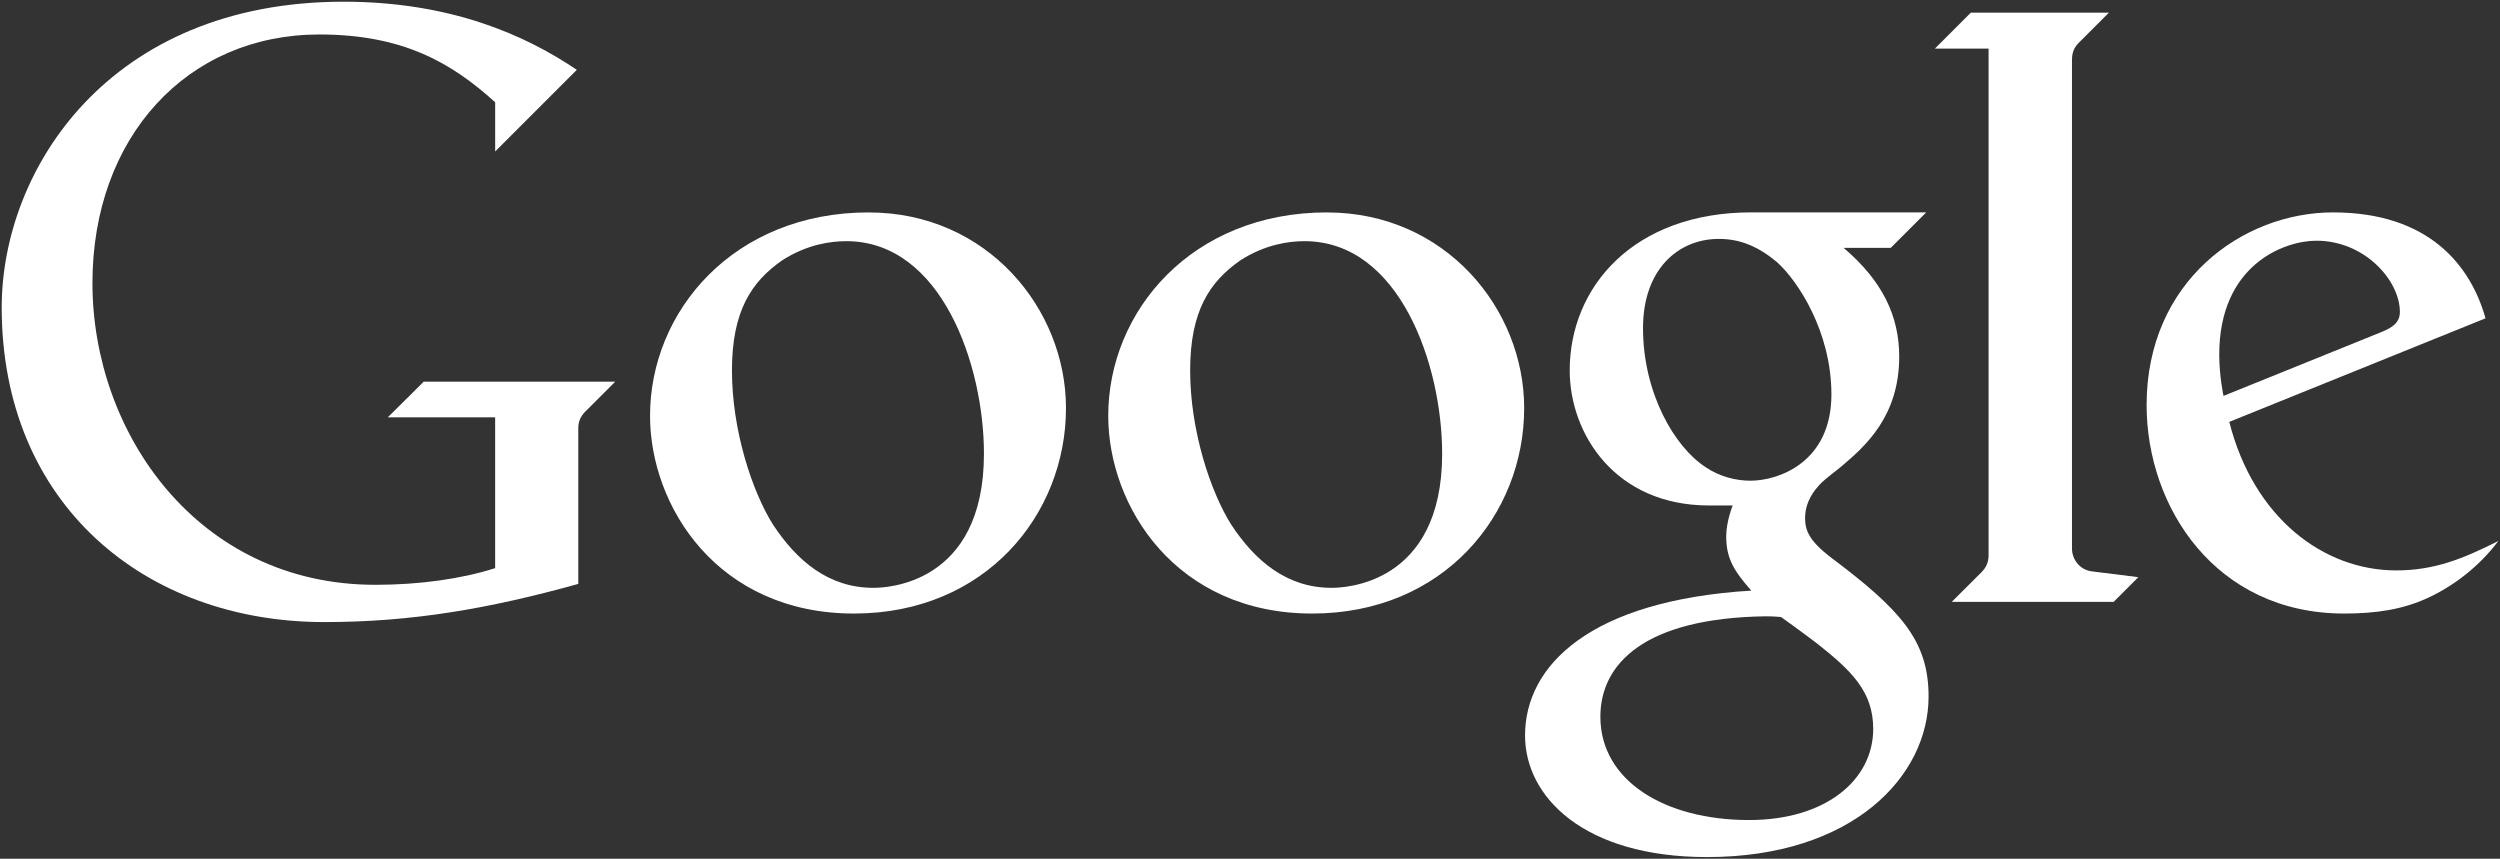
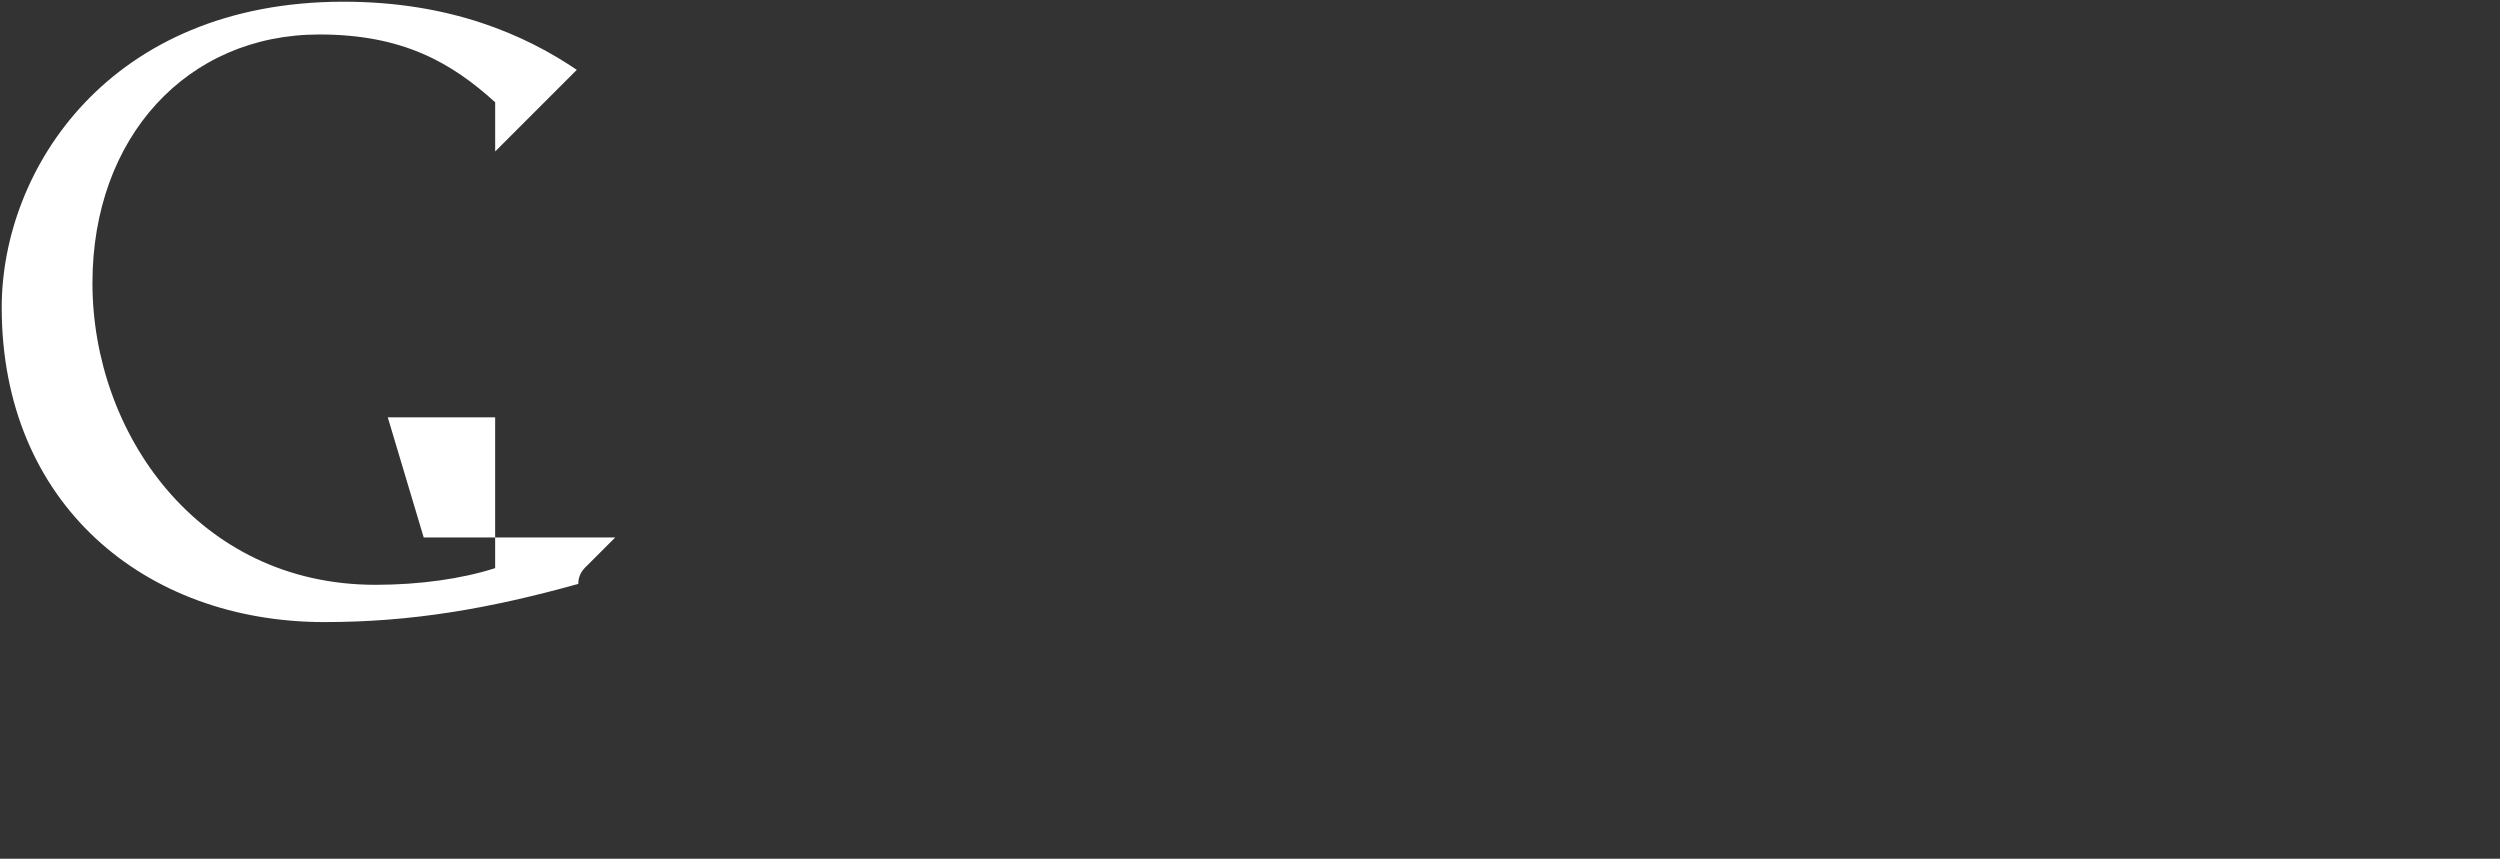
<svg xmlns="http://www.w3.org/2000/svg" xmlns:xlink="http://www.w3.org/1999/xlink" width="750" height="257.63" id="svg4472" version="1.1">
  <rect width="100%" height="100%" fill="#333333" stroke="none" />
  <defs id="defs4474">
    <linearGradient id="linearGradient4561">
      <stop offset="0" id="stop4563" style="stop-color:#de5644;stop-opacity:1" />
      <stop id="stop4569" offset="0.5" style="stop-color:#da4531;stop-opacity:1" />
      <stop offset="1" id="stop4565" style="stop-color:#ce3a28;stop-opacity:1" />
    </linearGradient>
    <linearGradient id="linearGradient4551">
      <stop offset="0" id="stop4553" style="stop-color:#0aa561;stop-opacity:1" />
      <stop id="stop4559" offset="0.5" style="stop-color:#009b58;stop-opacity:1" />
      <stop offset="1" id="stop4555" style="stop-color:#00914b;stop-opacity:1" />
    </linearGradient>
    <linearGradient id="linearGradient4535">
      <stop offset="0" id="stop4537" style="stop-color:#1a6fef;stop-opacity:1" />
      <stop id="stop4547" offset="0.25" style="stop-color:#1e72ef;stop-opacity:1" />
      <stop id="stop4545" offset="0.5" style="stop-color:#166bec;stop-opacity:1" />
      <stop id="stop4543" offset="0.75" style="stop-color:#1267e9;stop-opacity:1" />
      <stop offset="1" id="stop4539" style="stop-color:#1063e5;stop-opacity:0.87" />
    </linearGradient>
    <linearGradient id="linearGradient4525">
      <stop offset="0" id="stop4527" style="stop-color:#ffc01a;stop-opacity:1" />
      <stop id="stop4533" offset="0.5" style="stop-color:#ffba03;stop-opacity:1" />
      <stop offset="1" id="stop4529" style="stop-color:#ffb300;stop-opacity:1" />
    </linearGradient>
    <linearGradient id="linearGradient4511">
      <stop offset="0" id="stop4513" style="stop-color:#de5744;stop-opacity:1" />
      <stop id="stop4523" offset="0.5" style="stop-color:#db4632;stop-opacity:1" />
      <stop offset="1" id="stop4515" style="stop-color:#d13d29;stop-opacity:1" />
    </linearGradient>
    <linearGradient id="linearGradient4501">
      <stop offset="0" id="stop4503" style="stop-color:#196eef;stop-opacity:1" />
      <stop id="stop4509" offset="0.5" style="stop-color:#186dee;stop-opacity:1" />
      <stop offset="1" id="stop4505" style="stop-color:#1065e7;stop-opacity:1" />
    </linearGradient>
    <linearGradient xlink:href="#linearGradient4501" id="linearGradient4507" x1="-4561.09" y1="2932" x2="-4561.09" y2="3070.15" gradientUnits="userSpaceOnUse" gradientTransform="matrix(1.351,0,0,1.351,1626.556,-1095.502)" />
    <linearGradient xlink:href="#linearGradient4511" id="linearGradient4517" x1="-4444.64" y1="2978.97" x2="-4444.64" y2="3068.3" gradientUnits="userSpaceOnUse" gradientTransform="matrix(1.351,0,0,1.351,1626.556,-1095.502)" />
    <linearGradient xlink:href="#linearGradient4525" id="linearGradient4531" x1="-4342.5" y1="2979.15" x2="-4342.5" y2="3068.11" gradientUnits="userSpaceOnUse" gradientTransform="matrix(1.351,0,0,1.351,1626.556,-1095.502)" />
    <linearGradient xlink:href="#linearGradient4535" id="linearGradient4541" x1="-4248.93" y1="2978.97" x2="-4248.93" y2="3122.4" gradientUnits="userSpaceOnUse" gradientTransform="matrix(1.351,0,0,1.351,1626.556,-1095.502)" />
    <linearGradient xlink:href="#linearGradient4551" id="linearGradient4557" x1="-4184.29" y1="2934.51" x2="-4184.29" y2="3065.79" gradientUnits="userSpaceOnUse" gradientTransform="matrix(1.351,0,0,1.351,1626.556,-1095.502)" />
    <linearGradient xlink:href="#linearGradient4561" id="linearGradient4567" x1="-4118.39" y1="2978.97" x2="-4118.39" y2="3068.11" gradientUnits="userSpaceOnUse" gradientTransform="matrix(1.351,0,0,1.351,1626.556,-1095.502)" />
  </defs>
  <g id="layer1" transform="translate(4636.413,-2865.209)">
-     <path d="m-4520.08 2990.41 32.21 0 0 45.24c-10.05 3.23-22.74 5-35.93 5-53.46 0-84.88-45.78-84.88-90.49 0-43.85 28.42-74.61 68.07-74.61 25.09 0 39.69 8.5 52.75 20.34l0 14.76 24.49-24.49c-15.49-10.48-37.92-20.44-69.98-20.44-70.38 0-102.55 50.35-102.55 91.73 0 58.9 42.9 94.38 96.81 94.38 26.14 0 49.35-3.99 76.16-11.45l0-46.74c0-2.39 1.05-4.03 2.62-5.47l8.46-8.46-57.45 0z" id="path4423" fill="#FFF" />
-     <path d="m-4375.79 2928.93c-40.51 0-65.61 29.6-65.61 61.02 0 27.12 20.22 59.32 61.19 59.32 39.41 0 63.59-29.66 63.59-61.63 0-29.78-23.63-58.7-59.17-58.7zm-6.72 8.63c28.56 0 41.28 37.21 41.28 63.75 0 39.47-29.61 40.25-33.15 40.25-13.55 0-23.02-8.19-30.11-18.93-6.24-9.9-12.34-28.29-12.34-46.26 0-17.9 5.86-26.64 15.08-33.07 7.54-4.82 14.6-5.74 19.23-5.74z" id="path4425" fill="#FFF" />
-     <path d="m-4110.98 2928.92c-35.38 0-54.52 22.4-54.52 47.41 0 19.04 13.64 40.52 41.78 40.52l7.12 0c0 0-1.94 4.71-1.95 9.26 0 6.71 2.41 10.48 7.53 16.28-48.42 2.95-67.88 22.48-67.88 43.47 0 18.38 17.6 36.47 54.59 36.47 43.79 0 66.47-24.31 66.47-48.17 0-16.82-8.38-26.04-29.6-41.94-6.24-4.85-7.45-7.94-7.45-11.57 0-5.2 3.11-8.64 4.25-9.94 2.01-2.12 5.49-4.54 6.79-5.7 7.13-6.04 17.2-14.98 17.2-32.82 0-12.24-5.09-22.77-16.69-32.63l14.16 0 10.64-10.64-52.43 0zm-9.76 7.96c6.42 0 11.78 2.27 17.44 6.98 6.28 5.66 16.31 20.87 16.31 39.69 0 20.31-15.78 25.87-24.32 25.87-4.18 0-9.19-1.17-13.43-4.07-9.42-6.11-18.77-22.37-18.77-41.72 0-17.46 10.4-26.75 22.77-26.75zm14.01 113.22c2.7 0 4.64 0.22 4.64 0.22 0 0 6.37 4.55 10.82 7.95 10.36 8.19 16.82 14.45 16.82 25.6 0 15.33-14.22 27.35-37.25 27.35-25.28 0-44.6-11.77-44.6-30.99 0-15.92 13.24-29.62 49.57-30.13z" id="path4429" fill="#FFF" />
-     <path d="m-4050.88 3045.76 48.57 0 7.4-7.4-13.93-1.74c-3.75-0.46-5.98-3.7-5.98-6.84l0-146.71c0-2.89 1.34-4.37 2.32-5.31l8.76-8.76-41.42 0-10.78 10.78 16.1 0 0 151.97c0 2.16-0.68 3.63-2.14 5.14z" id="path4433" fill="#FFF" />
-     <path d="m-3936.5 2928.93c-27.12 0-55.93 20.67-55.93 57.78 0 30.65 20.67 62.56 59.29 62.56 9.63 0 17.56-1.24 24.99-4.65 7.97-3.67 15.64-9.63 21.24-17.12-10.57 5.33-19.19 8.83-30.64 8.83-21.76 0-42.74-15.7-50.08-44.56l76.87-31.07c-4.44-15.83-16.96-31.77-45.73-31.77zm-5.02 8.49c14.55 0 25.07 11.97 25.07 21.34 0 3.03-1.9 4.63-5.66 6.11l-47.25 19.11c0 0-1.28-5.95-1.28-12.38 0-26.97 19.5-34.18 29.12-34.18z" id="path4435" fill="#FFF" />
-     <path d="m-4238.33 2928.93c-40.51 0-65.61 29.6-65.61 61.02 0 27.12 20.22 59.32 61.19 59.32 39.41 0 63.59-29.66 63.59-61.63 0-29.78-23.63-58.7-59.17-58.7zm-6.72 8.63c28.56 0 41.28 37.21 41.28 63.75 0 39.47-29.61 40.25-33.15 40.25-13.55 0-23.02-8.19-30.11-18.93-6.24-9.9-12.34-28.29-12.34-46.26 0-17.9 5.86-26.64 15.08-33.07 7.54-4.82 14.6-5.74 19.23-5.74z" id="path4439" fill="#FFF" />
+     <path d="m-4520.08 2990.41 32.21 0 0 45.24c-10.05 3.23-22.74 5-35.93 5-53.46 0-84.88-45.78-84.88-90.49 0-43.85 28.42-74.61 68.07-74.61 25.09 0 39.69 8.5 52.75 20.34l0 14.76 24.49-24.49c-15.49-10.48-37.92-20.44-69.98-20.44-70.38 0-102.55 50.35-102.55 91.73 0 58.9 42.9 94.38 96.81 94.38 26.14 0 49.35-3.99 76.16-11.45c0-2.39 1.05-4.03 2.62-5.47l8.46-8.46-57.45 0z" id="path4423" fill="#FFF" />
  </g>
</svg>